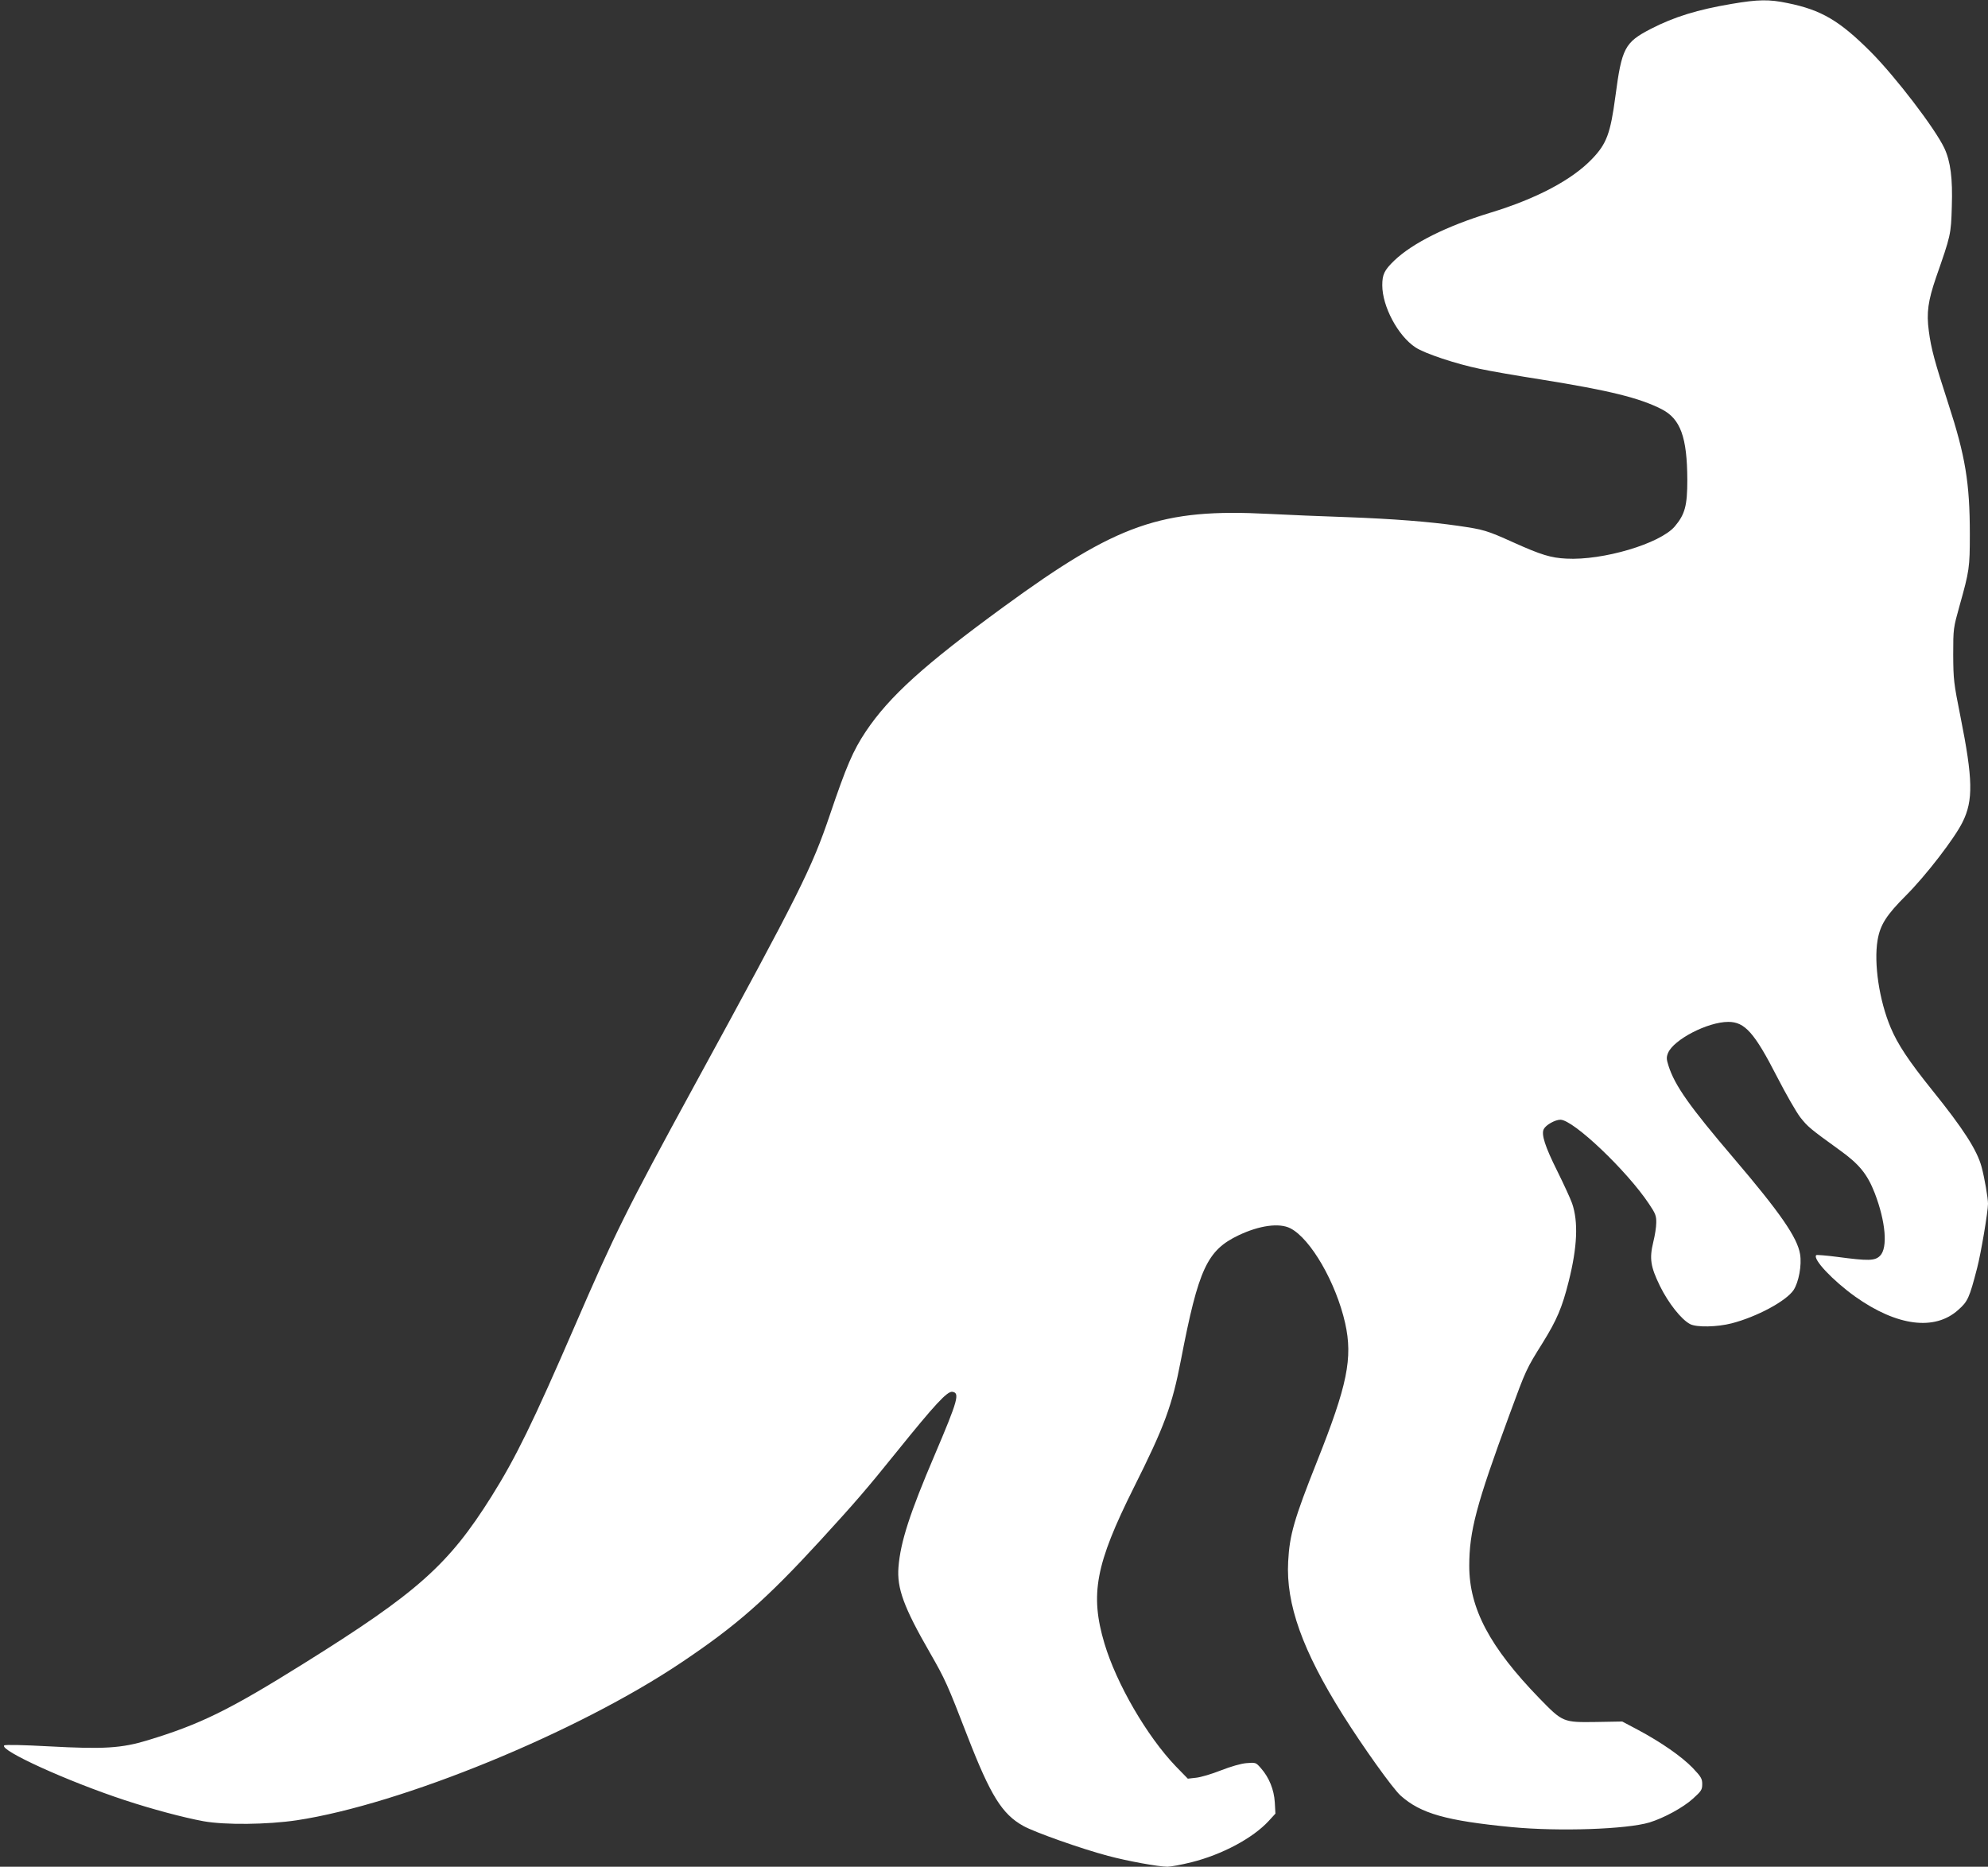
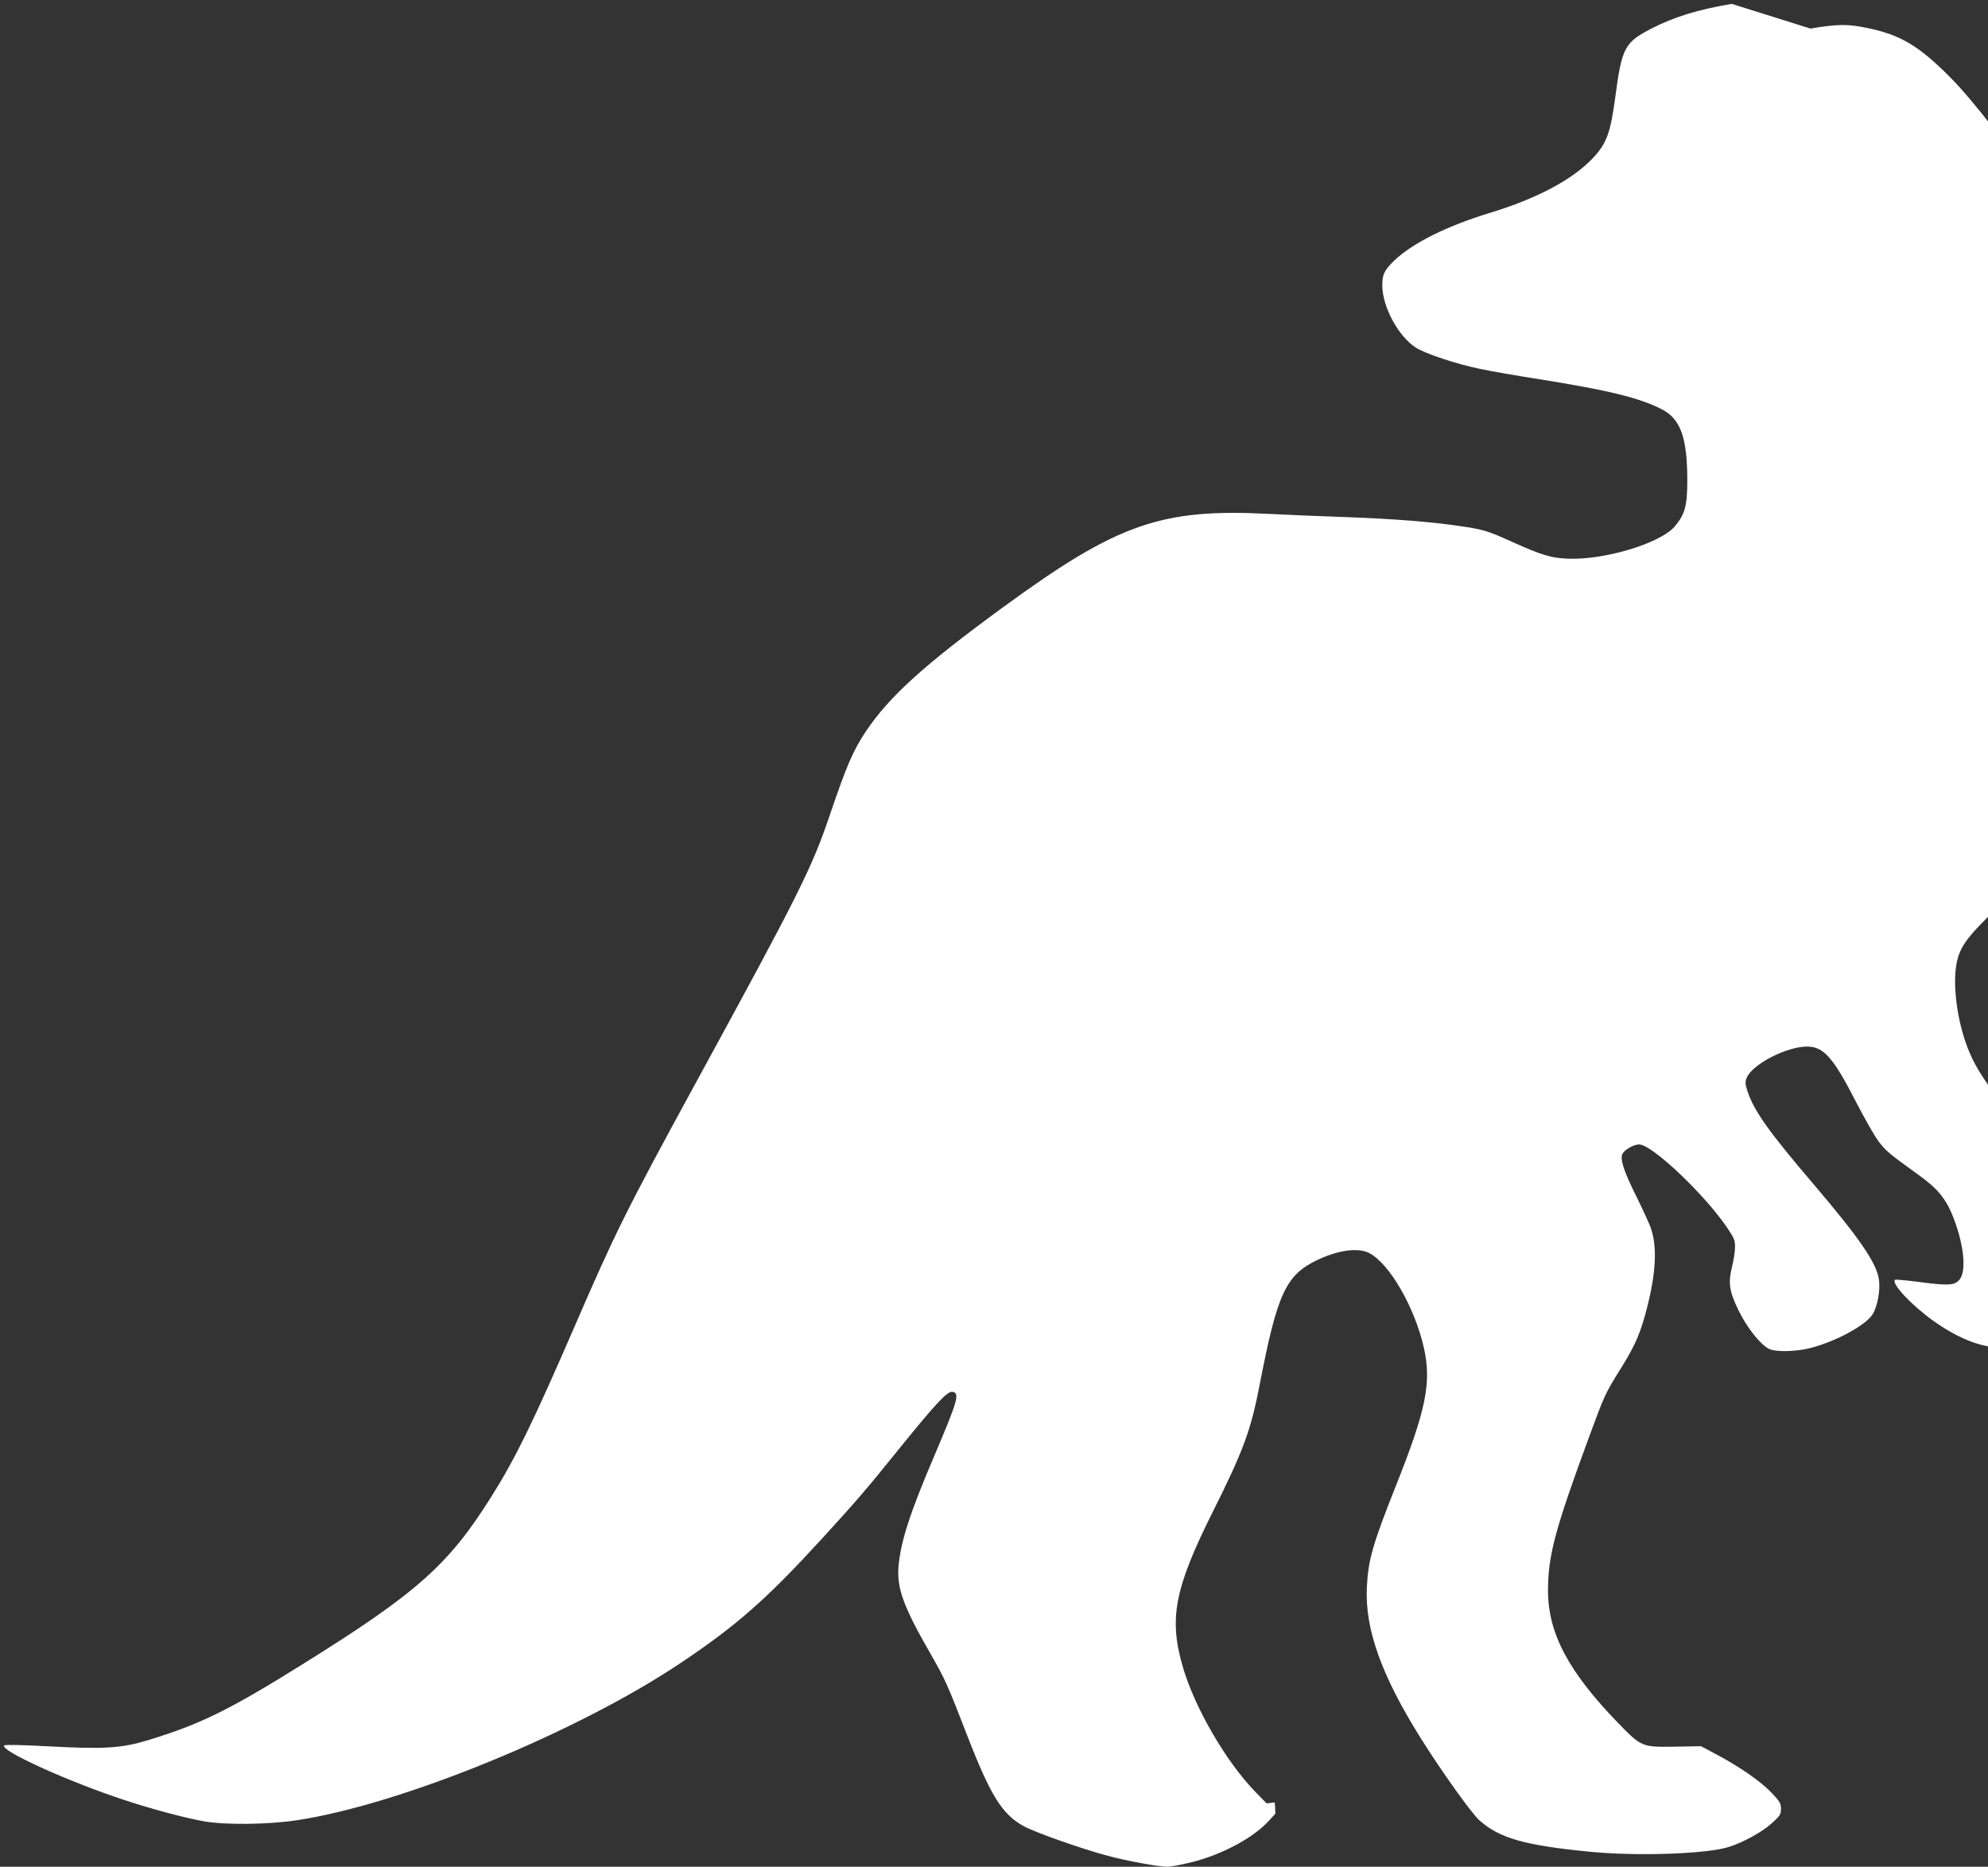
<svg xmlns="http://www.w3.org/2000/svg" version="1.0" width="1280pt" height="1202pt" viewBox="0 0 1280 1202" preserveAspectRatio="xMidYMid meet">
  <rect x="0" y="0" width="1280" height="1202" fill="#333333" stroke="none" />
  <g transform="translate(0,1202) scale(0.1,-0.1)" fill="#ffffff" stroke="none">
-     <path d="M11150 11995 c-219 -37 -370 -83 -521 -161 -168 -87 -187 -123 -228 -434 -32 -239 -56 -305 -150 -403 -129 -135 -357 -256 -656 -347 -282 -86 -501 -196 -618 -308 -64 -62 -77 -89 -77 -159 0 -136 101 -326 214 -400 58 -39 263 -107 414 -138 64 -14 243 -45 397 -69 436 -70 631 -118 774 -191 121 -62 164 -180 165 -455 0 -166 -15 -222 -81 -300 -95 -111 -464 -220 -698 -207 -100 5 -162 24 -340 104 -173 78 -191 83 -355 107 -187 27 -419 45 -715 56 -159 5 -387 15 -505 21 -693 36 -975 -63 -1706 -597 -514 -375 -738 -578 -890 -805 -82 -123 -125 -224 -230 -534 -118 -347 -190 -493 -879 -1755 -432 -792 -506 -942 -764 -1538 -270 -623 -380 -848 -536 -1097 -277 -441 -476 -619 -1210 -1077 -480 -300 -666 -391 -1005 -494 -168 -51 -282 -58 -632 -39 -168 9 -285 12 -291 6 -31 -31 405 -230 775 -352 176 -58 378 -112 508 -136 139 -25 411 -22 600 6 675 102 1810 567 2480 1018 352 236 543 404 891 783 227 248 297 329 496 576 242 300 322 387 355 382 49 -7 36 -54 -112 -402 -162 -379 -222 -564 -235 -726 -11 -136 33 -258 203 -553 98 -171 112 -202 243 -541 147 -378 221 -497 357 -573 73 -41 376 -148 546 -193 127 -34 326 -70 383 -70 21 0 91 13 155 29 196 49 395 155 497 266 l43 47 -4 72 c-5 83 -37 161 -89 220 -33 38 -34 38 -94 33 -36 -3 -101 -22 -165 -47 -58 -23 -129 -44 -159 -47 l-53 -6 -77 79 c-186 194 -382 531 -460 792 -94 316 -57 510 188 1001 200 399 248 530 305 826 113 586 168 704 371 801 135 64 262 81 333 45 131 -67 294 -350 353 -611 50 -225 14 -400 -181 -890 -148 -372 -177 -474 -186 -645 -15 -273 92 -573 352 -987 129 -205 320 -473 372 -520 130 -116 294 -162 716 -203 305 -29 738 -14 886 30 94 29 217 96 280 153 54 49 60 57 60 94 0 35 -7 47 -62 105 -70 72 -201 164 -353 245 l-100 53 -169 -3 c-212 -3 -214 -2 -364 152 -320 330 -452 579 -452 853 0 223 45 394 260 977 106 288 106 289 213 460 90 145 125 226 167 394 56 222 63 385 22 504 -11 31 -54 124 -95 207 -79 158 -105 238 -87 271 14 27 73 60 107 60 83 0 429 -329 571 -543 41 -61 47 -76 46 -121 0 -28 -9 -83 -19 -123 -26 -107 -18 -159 43 -284 54 -110 138 -216 194 -245 42 -22 175 -19 268 5 162 42 350 143 398 214 33 50 54 160 42 231 -17 107 -128 267 -427 618 -284 333 -379 467 -420 595 -14 43 -14 56 -3 83 36 86 255 200 388 200 106 0 168 -69 314 -354 56 -109 123 -226 149 -260 49 -62 62 -73 253 -211 127 -91 179 -155 227 -278 70 -183 85 -352 34 -403 -33 -33 -74 -34 -277 -7 -70 9 -131 14 -134 11 -24 -25 106 -163 251 -267 269 -191 513 -222 664 -85 61 54 71 76 121 269 25 96 70 363 70 414 0 37 -22 165 -41 236 -29 109 -118 247 -318 495 -151 188 -223 296 -268 404 -73 173 -109 412 -84 562 17 99 56 161 184 289 126 126 312 367 363 471 70 140 67 277 -13 678 -44 220 -46 239 -47 401 0 169 1 171 41 315 63 224 66 246 66 460 0 331 -29 504 -138 839 -88 271 -111 355 -126 469 -16 119 -5 195 47 347 94 269 96 275 101 455 6 181 -8 290 -48 376 -60 127 -314 459 -474 620 -201 201 -318 270 -535 314 -119 25 -190 24 -360 -5z" />
+     <path d="M11150 11995 c-219 -37 -370 -83 -521 -161 -168 -87 -187 -123 -228 -434 -32 -239 -56 -305 -150 -403 -129 -135 -357 -256 -656 -347 -282 -86 -501 -196 -618 -308 -64 -62 -77 -89 -77 -159 0 -136 101 -326 214 -400 58 -39 263 -107 414 -138 64 -14 243 -45 397 -69 436 -70 631 -118 774 -191 121 -62 164 -180 165 -455 0 -166 -15 -222 -81 -300 -95 -111 -464 -220 -698 -207 -100 5 -162 24 -340 104 -173 78 -191 83 -355 107 -187 27 -419 45 -715 56 -159 5 -387 15 -505 21 -693 36 -975 -63 -1706 -597 -514 -375 -738 -578 -890 -805 -82 -123 -125 -224 -230 -534 -118 -347 -190 -493 -879 -1755 -432 -792 -506 -942 -764 -1538 -270 -623 -380 -848 -536 -1097 -277 -441 -476 -619 -1210 -1077 -480 -300 -666 -391 -1005 -494 -168 -51 -282 -58 -632 -39 -168 9 -285 12 -291 6 -31 -31 405 -230 775 -352 176 -58 378 -112 508 -136 139 -25 411 -22 600 6 675 102 1810 567 2480 1018 352 236 543 404 891 783 227 248 297 329 496 576 242 300 322 387 355 382 49 -7 36 -54 -112 -402 -162 -379 -222 -564 -235 -726 -11 -136 33 -258 203 -553 98 -171 112 -202 243 -541 147 -378 221 -497 357 -573 73 -41 376 -148 546 -193 127 -34 326 -70 383 -70 21 0 91 13 155 29 196 49 395 155 497 266 l43 47 -4 72 l-53 -6 -77 79 c-186 194 -382 531 -460 792 -94 316 -57 510 188 1001 200 399 248 530 305 826 113 586 168 704 371 801 135 64 262 81 333 45 131 -67 294 -350 353 -611 50 -225 14 -400 -181 -890 -148 -372 -177 -474 -186 -645 -15 -273 92 -573 352 -987 129 -205 320 -473 372 -520 130 -116 294 -162 716 -203 305 -29 738 -14 886 30 94 29 217 96 280 153 54 49 60 57 60 94 0 35 -7 47 -62 105 -70 72 -201 164 -353 245 l-100 53 -169 -3 c-212 -3 -214 -2 -364 152 -320 330 -452 579 -452 853 0 223 45 394 260 977 106 288 106 289 213 460 90 145 125 226 167 394 56 222 63 385 22 504 -11 31 -54 124 -95 207 -79 158 -105 238 -87 271 14 27 73 60 107 60 83 0 429 -329 571 -543 41 -61 47 -76 46 -121 0 -28 -9 -83 -19 -123 -26 -107 -18 -159 43 -284 54 -110 138 -216 194 -245 42 -22 175 -19 268 5 162 42 350 143 398 214 33 50 54 160 42 231 -17 107 -128 267 -427 618 -284 333 -379 467 -420 595 -14 43 -14 56 -3 83 36 86 255 200 388 200 106 0 168 -69 314 -354 56 -109 123 -226 149 -260 49 -62 62 -73 253 -211 127 -91 179 -155 227 -278 70 -183 85 -352 34 -403 -33 -33 -74 -34 -277 -7 -70 9 -131 14 -134 11 -24 -25 106 -163 251 -267 269 -191 513 -222 664 -85 61 54 71 76 121 269 25 96 70 363 70 414 0 37 -22 165 -41 236 -29 109 -118 247 -318 495 -151 188 -223 296 -268 404 -73 173 -109 412 -84 562 17 99 56 161 184 289 126 126 312 367 363 471 70 140 67 277 -13 678 -44 220 -46 239 -47 401 0 169 1 171 41 315 63 224 66 246 66 460 0 331 -29 504 -138 839 -88 271 -111 355 -126 469 -16 119 -5 195 47 347 94 269 96 275 101 455 6 181 -8 290 -48 376 -60 127 -314 459 -474 620 -201 201 -318 270 -535 314 -119 25 -190 24 -360 -5z" />
  </g>
</svg>